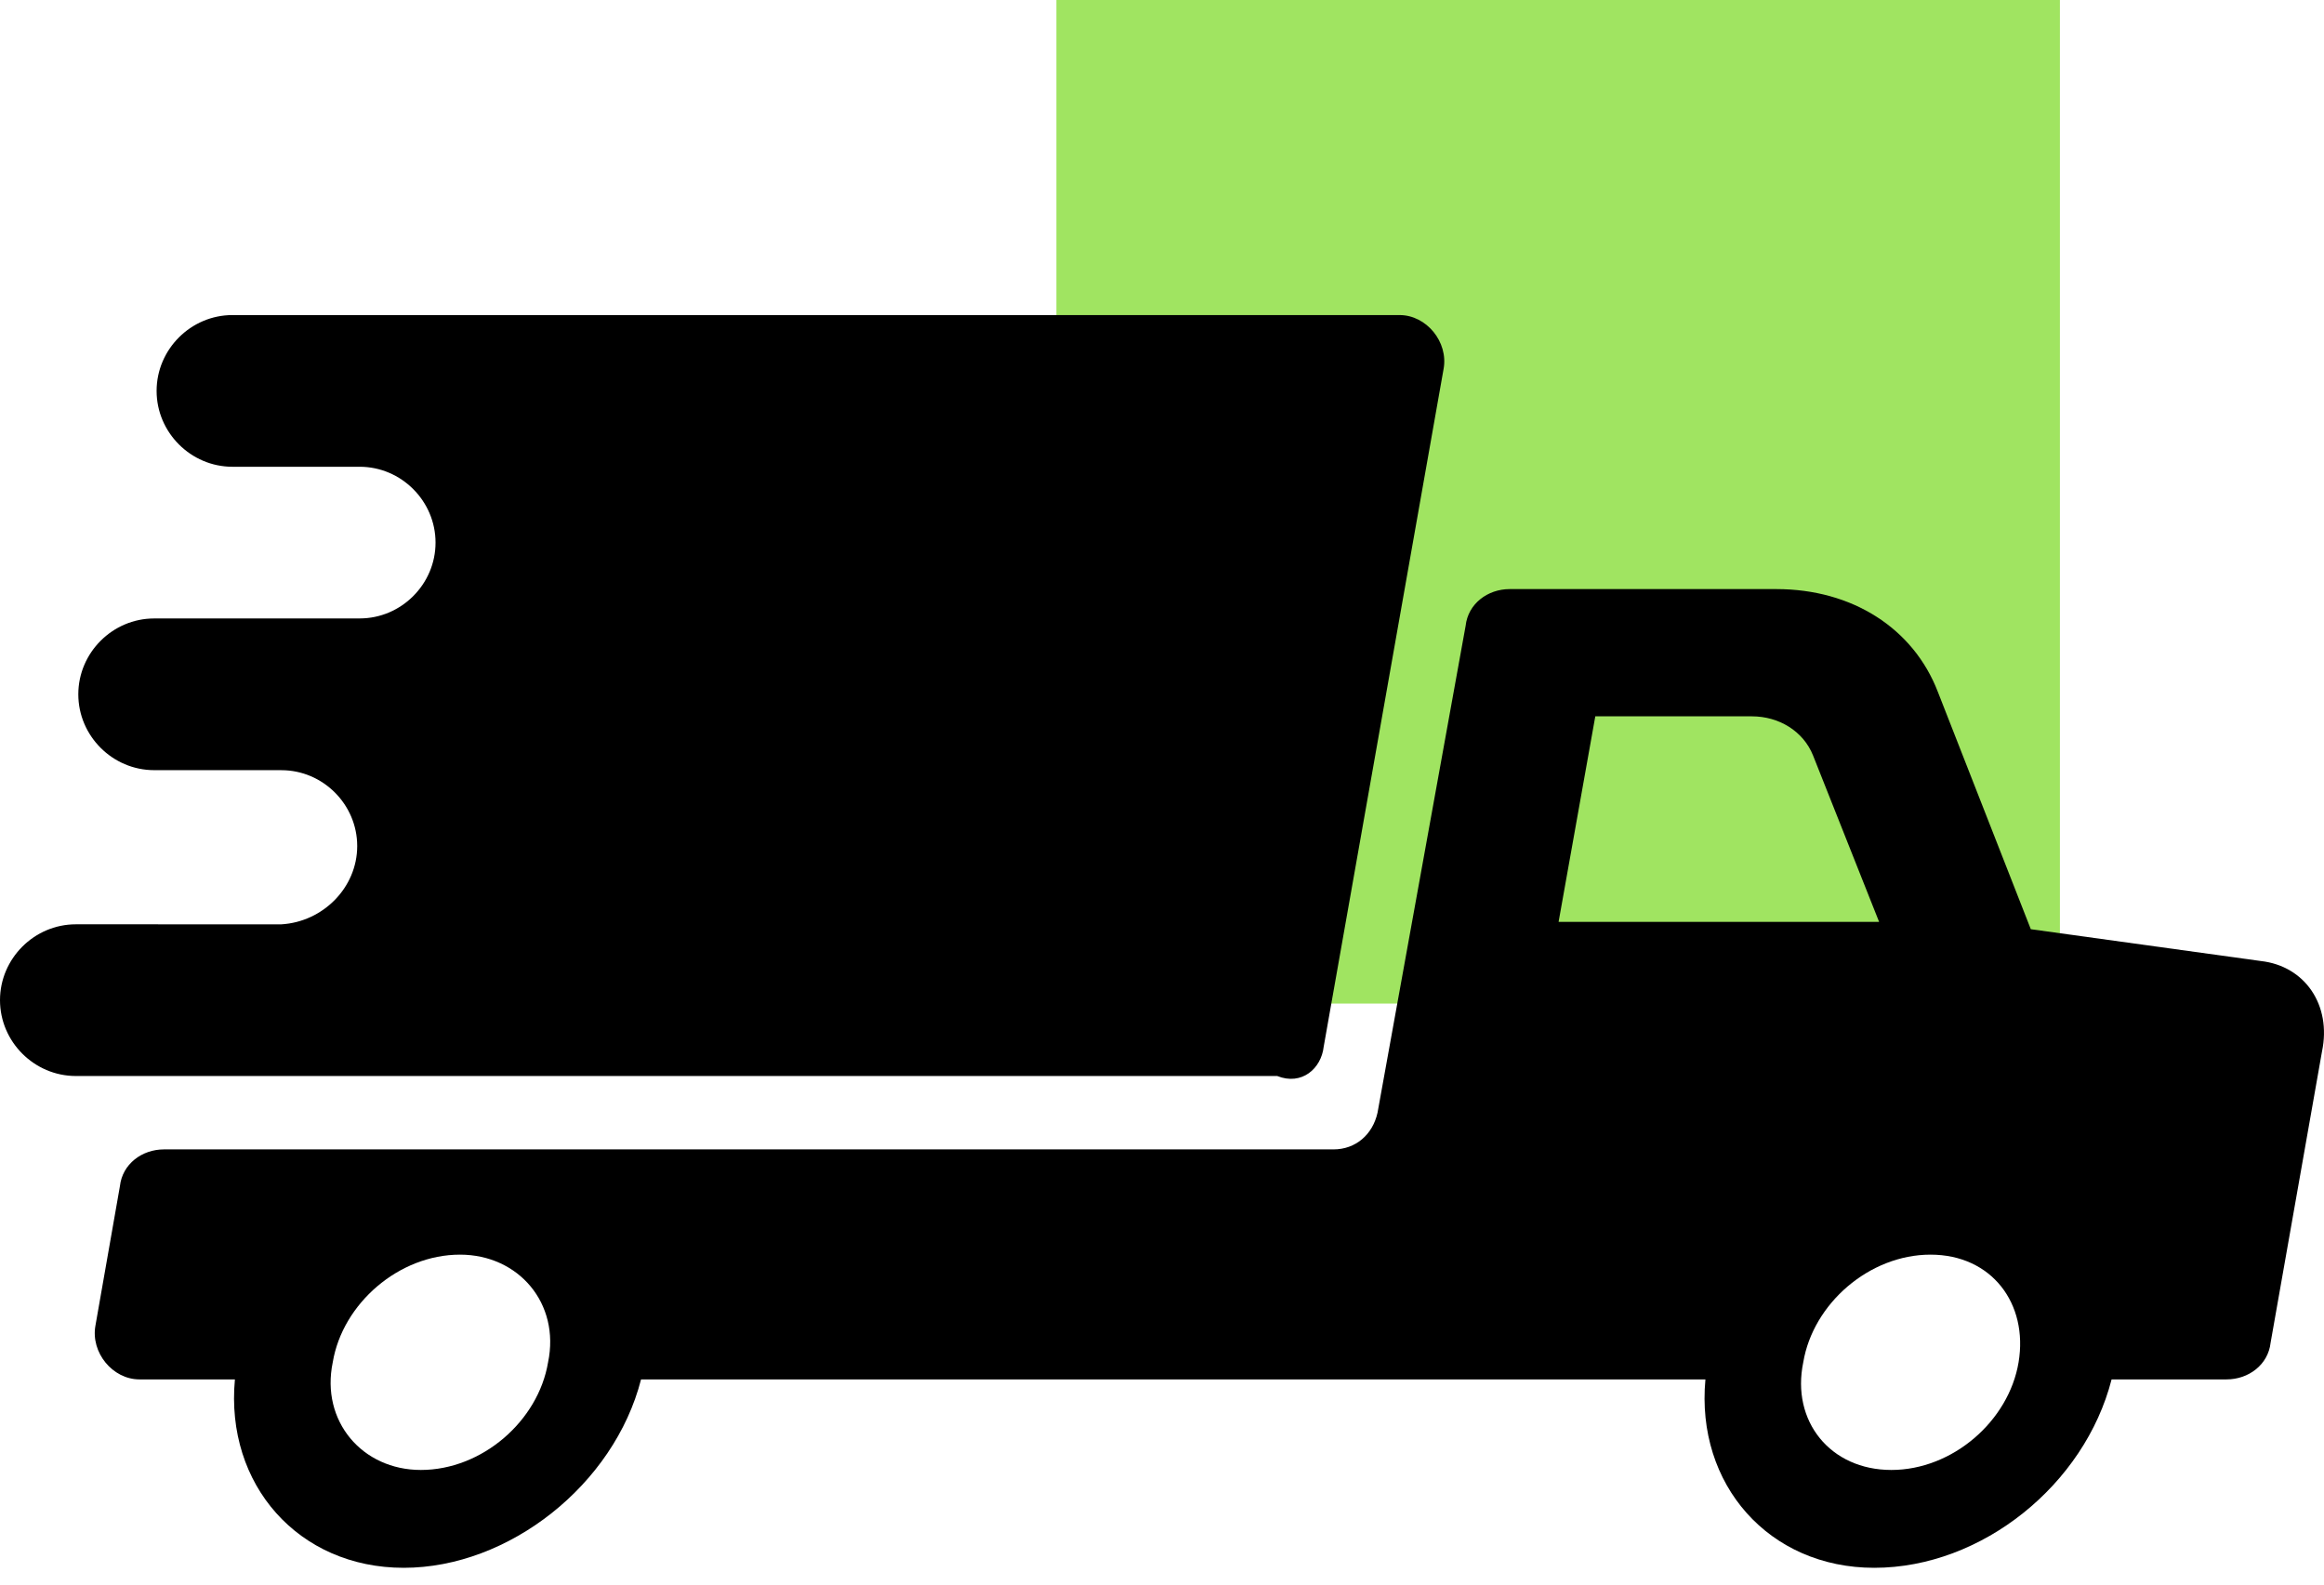
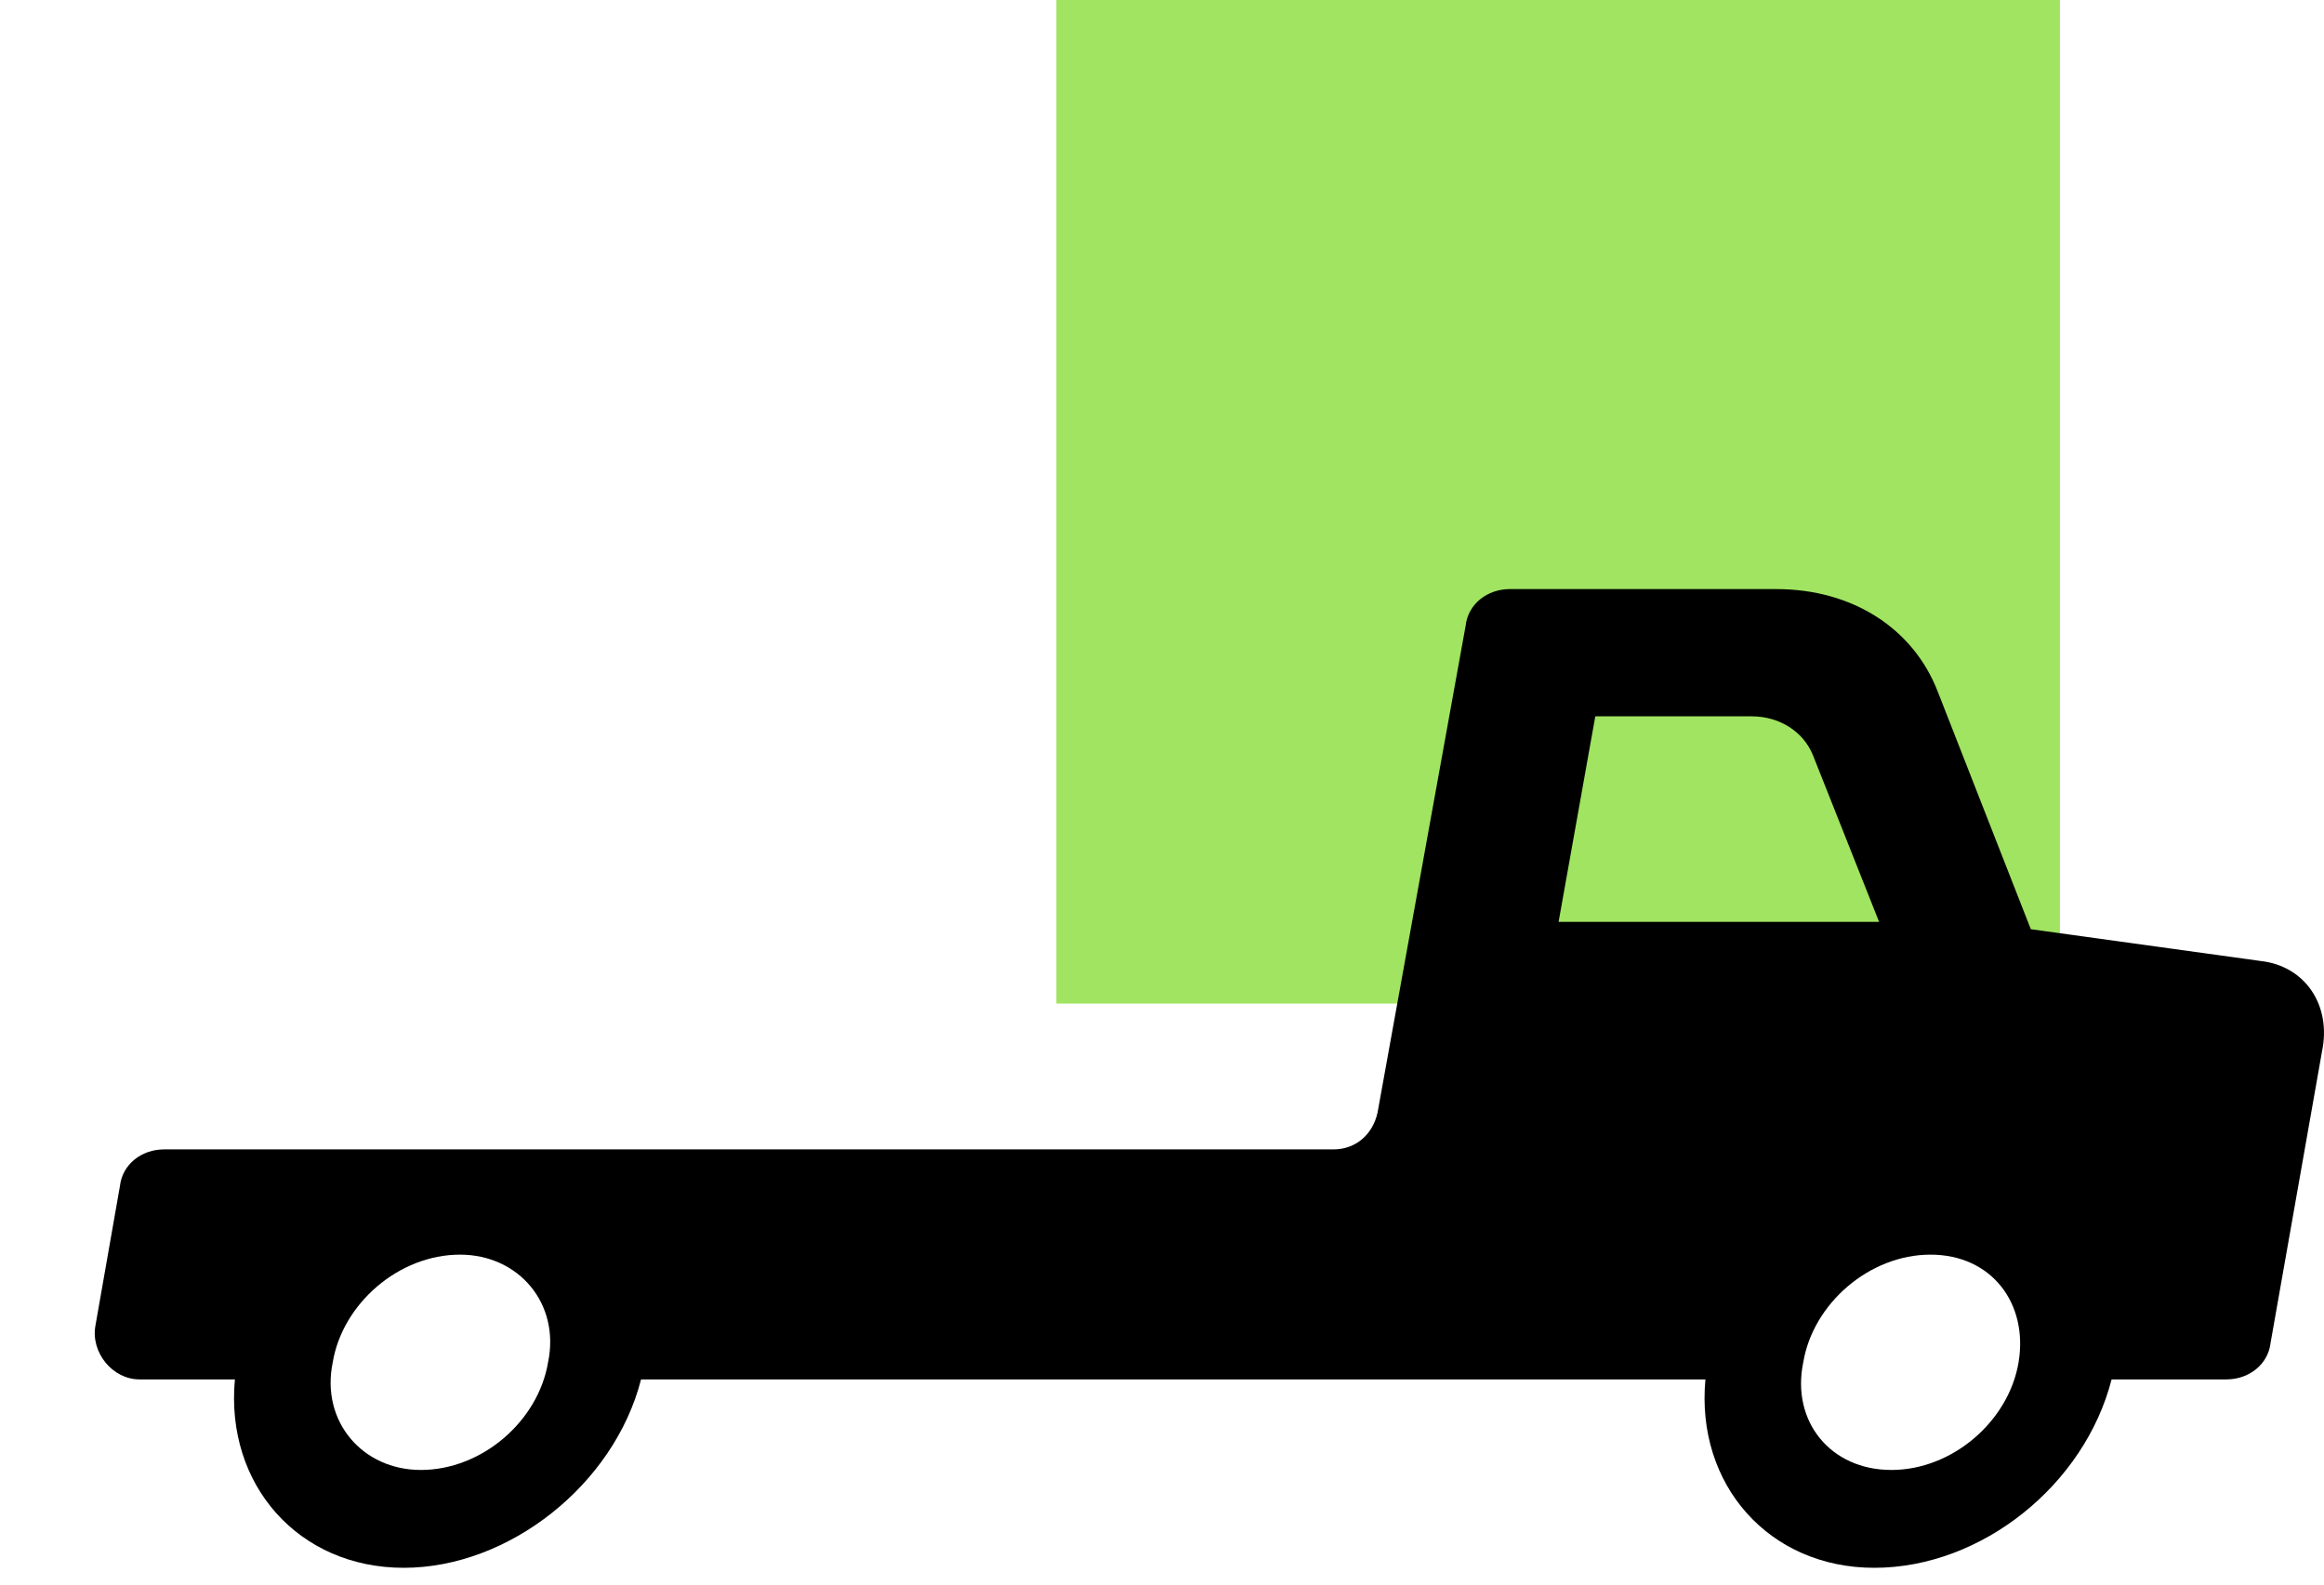
<svg xmlns="http://www.w3.org/2000/svg" fill="none" viewBox="0 0 88 60" height="60" width="88">
  <rect fill="#A0E461" height="38" width="38" x="40" />
  <path fill="black" d="M85.608 36.389L76.898 35.184L73.378 26.197C72.451 23.789 70.135 22.306 67.263 22.306H57.164C56.33 22.306 55.589 22.862 55.497 23.696L52.161 42.133C51.976 42.966 51.328 43.522 50.494 43.522H6.208C5.374 43.522 4.633 44.078 4.541 44.912L3.614 50.193C3.428 51.212 4.263 52.231 5.281 52.231H8.895C8.524 56.215 11.303 59.365 15.287 59.365C19.271 59.365 23.255 56.215 24.274 52.231H64.577C64.206 56.215 66.985 59.365 70.969 59.365C75.046 59.365 78.937 56.215 79.957 52.231H84.311C85.145 52.231 85.886 51.675 85.978 50.842L87.924 39.816C88.294 38.056 87.275 36.574 85.607 36.389L85.608 36.389ZM20.753 51.583C20.383 53.807 18.252 55.66 15.936 55.66C13.712 55.66 12.137 53.807 12.6 51.583C12.97 49.36 15.102 47.507 17.418 47.507C19.641 47.507 21.216 49.359 20.753 51.583ZM59.017 34.907L60.407 27.124H66.336C67.356 27.124 68.282 27.68 68.653 28.607L71.154 34.907L59.017 34.907ZM76.435 51.583C76.065 53.807 73.934 55.66 71.618 55.66C69.301 55.66 67.819 53.807 68.282 51.583C68.653 49.36 70.784 47.507 73.1 47.507C75.416 47.507 76.806 49.359 76.435 51.583Z" />
-   <path fill="black" d="M50.123 39.632L54.663 13.968C54.848 12.949 54.014 11.93 52.996 11.93H8.802C7.227 11.93 5.93 13.227 5.93 14.802C5.93 16.377 7.227 17.674 8.802 17.674H13.62C15.195 17.674 16.492 18.971 16.492 20.546C16.492 22.12 15.195 23.417 13.62 23.417L5.837 23.418C4.262 23.418 2.965 24.715 2.965 26.29C2.965 27.865 4.262 29.162 5.837 29.162L10.654 29.163C12.229 29.163 13.526 30.46 13.526 32.035C13.526 33.609 12.229 34.907 10.654 35L2.872 34.999C1.297 34.999 0 36.296 0 37.871C0 39.446 1.297 40.743 2.872 40.743H48.362C49.289 41.114 50.03 40.466 50.123 39.631V39.632Z" />
</svg>